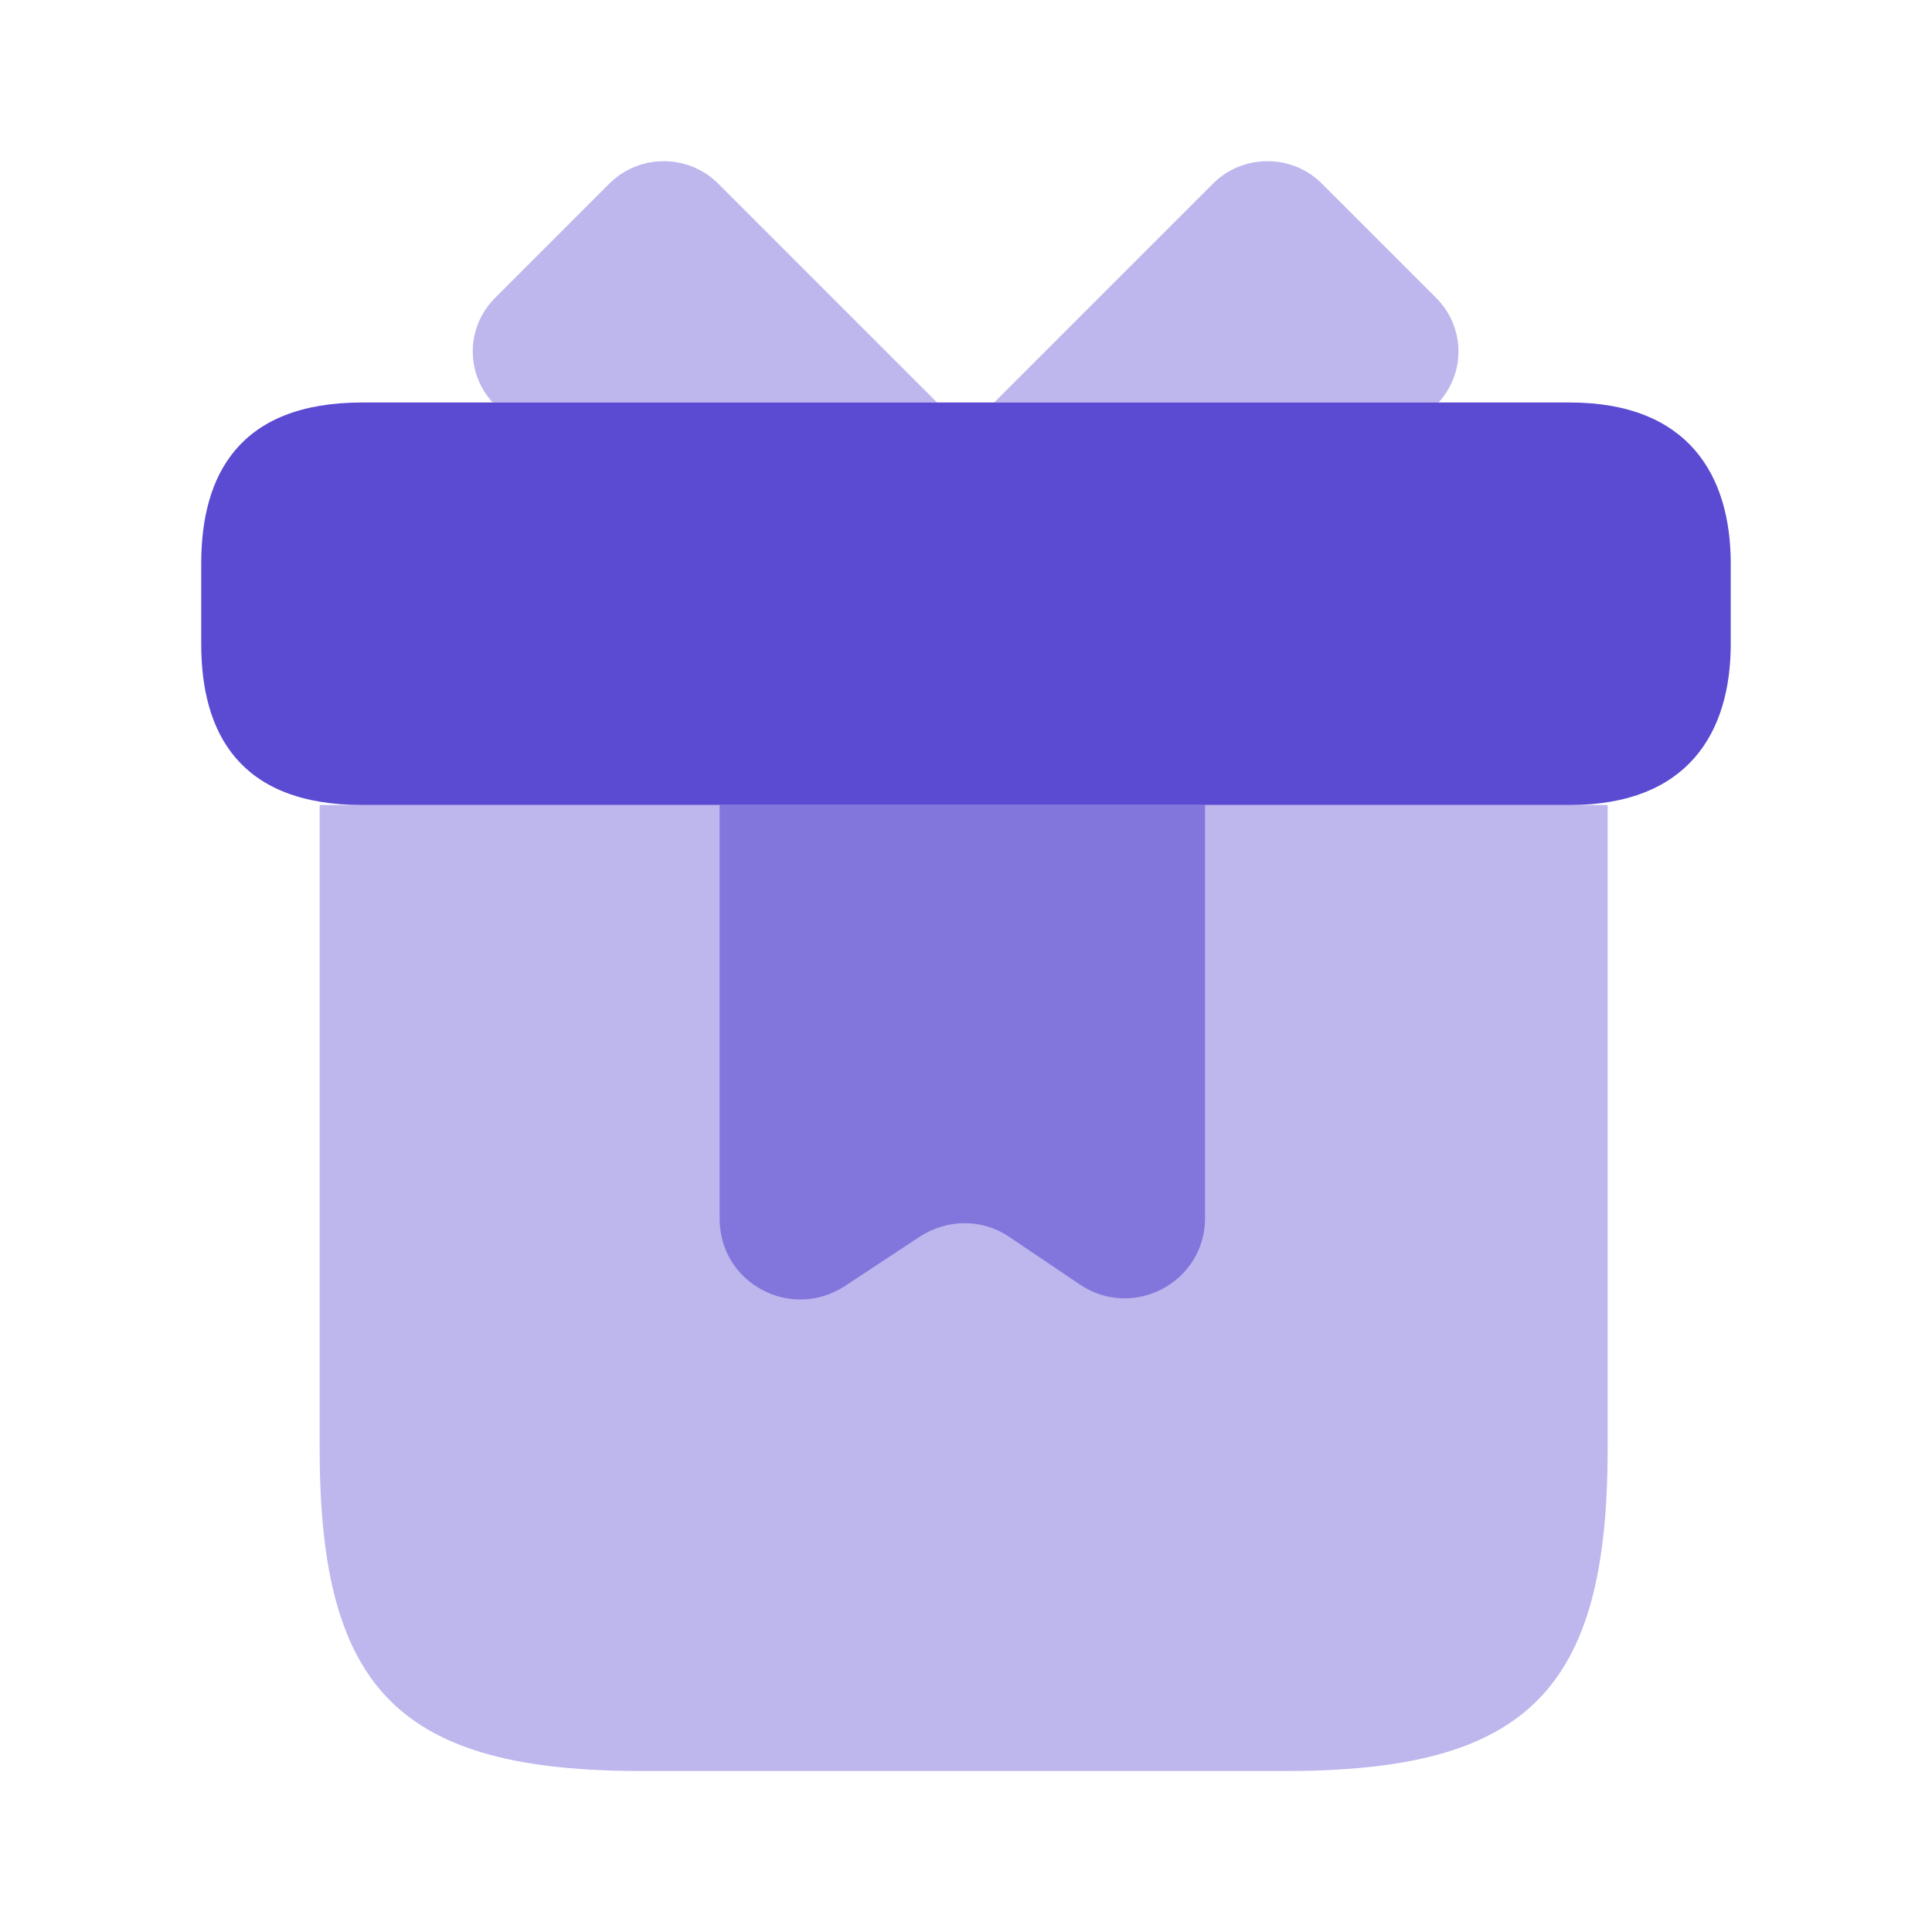
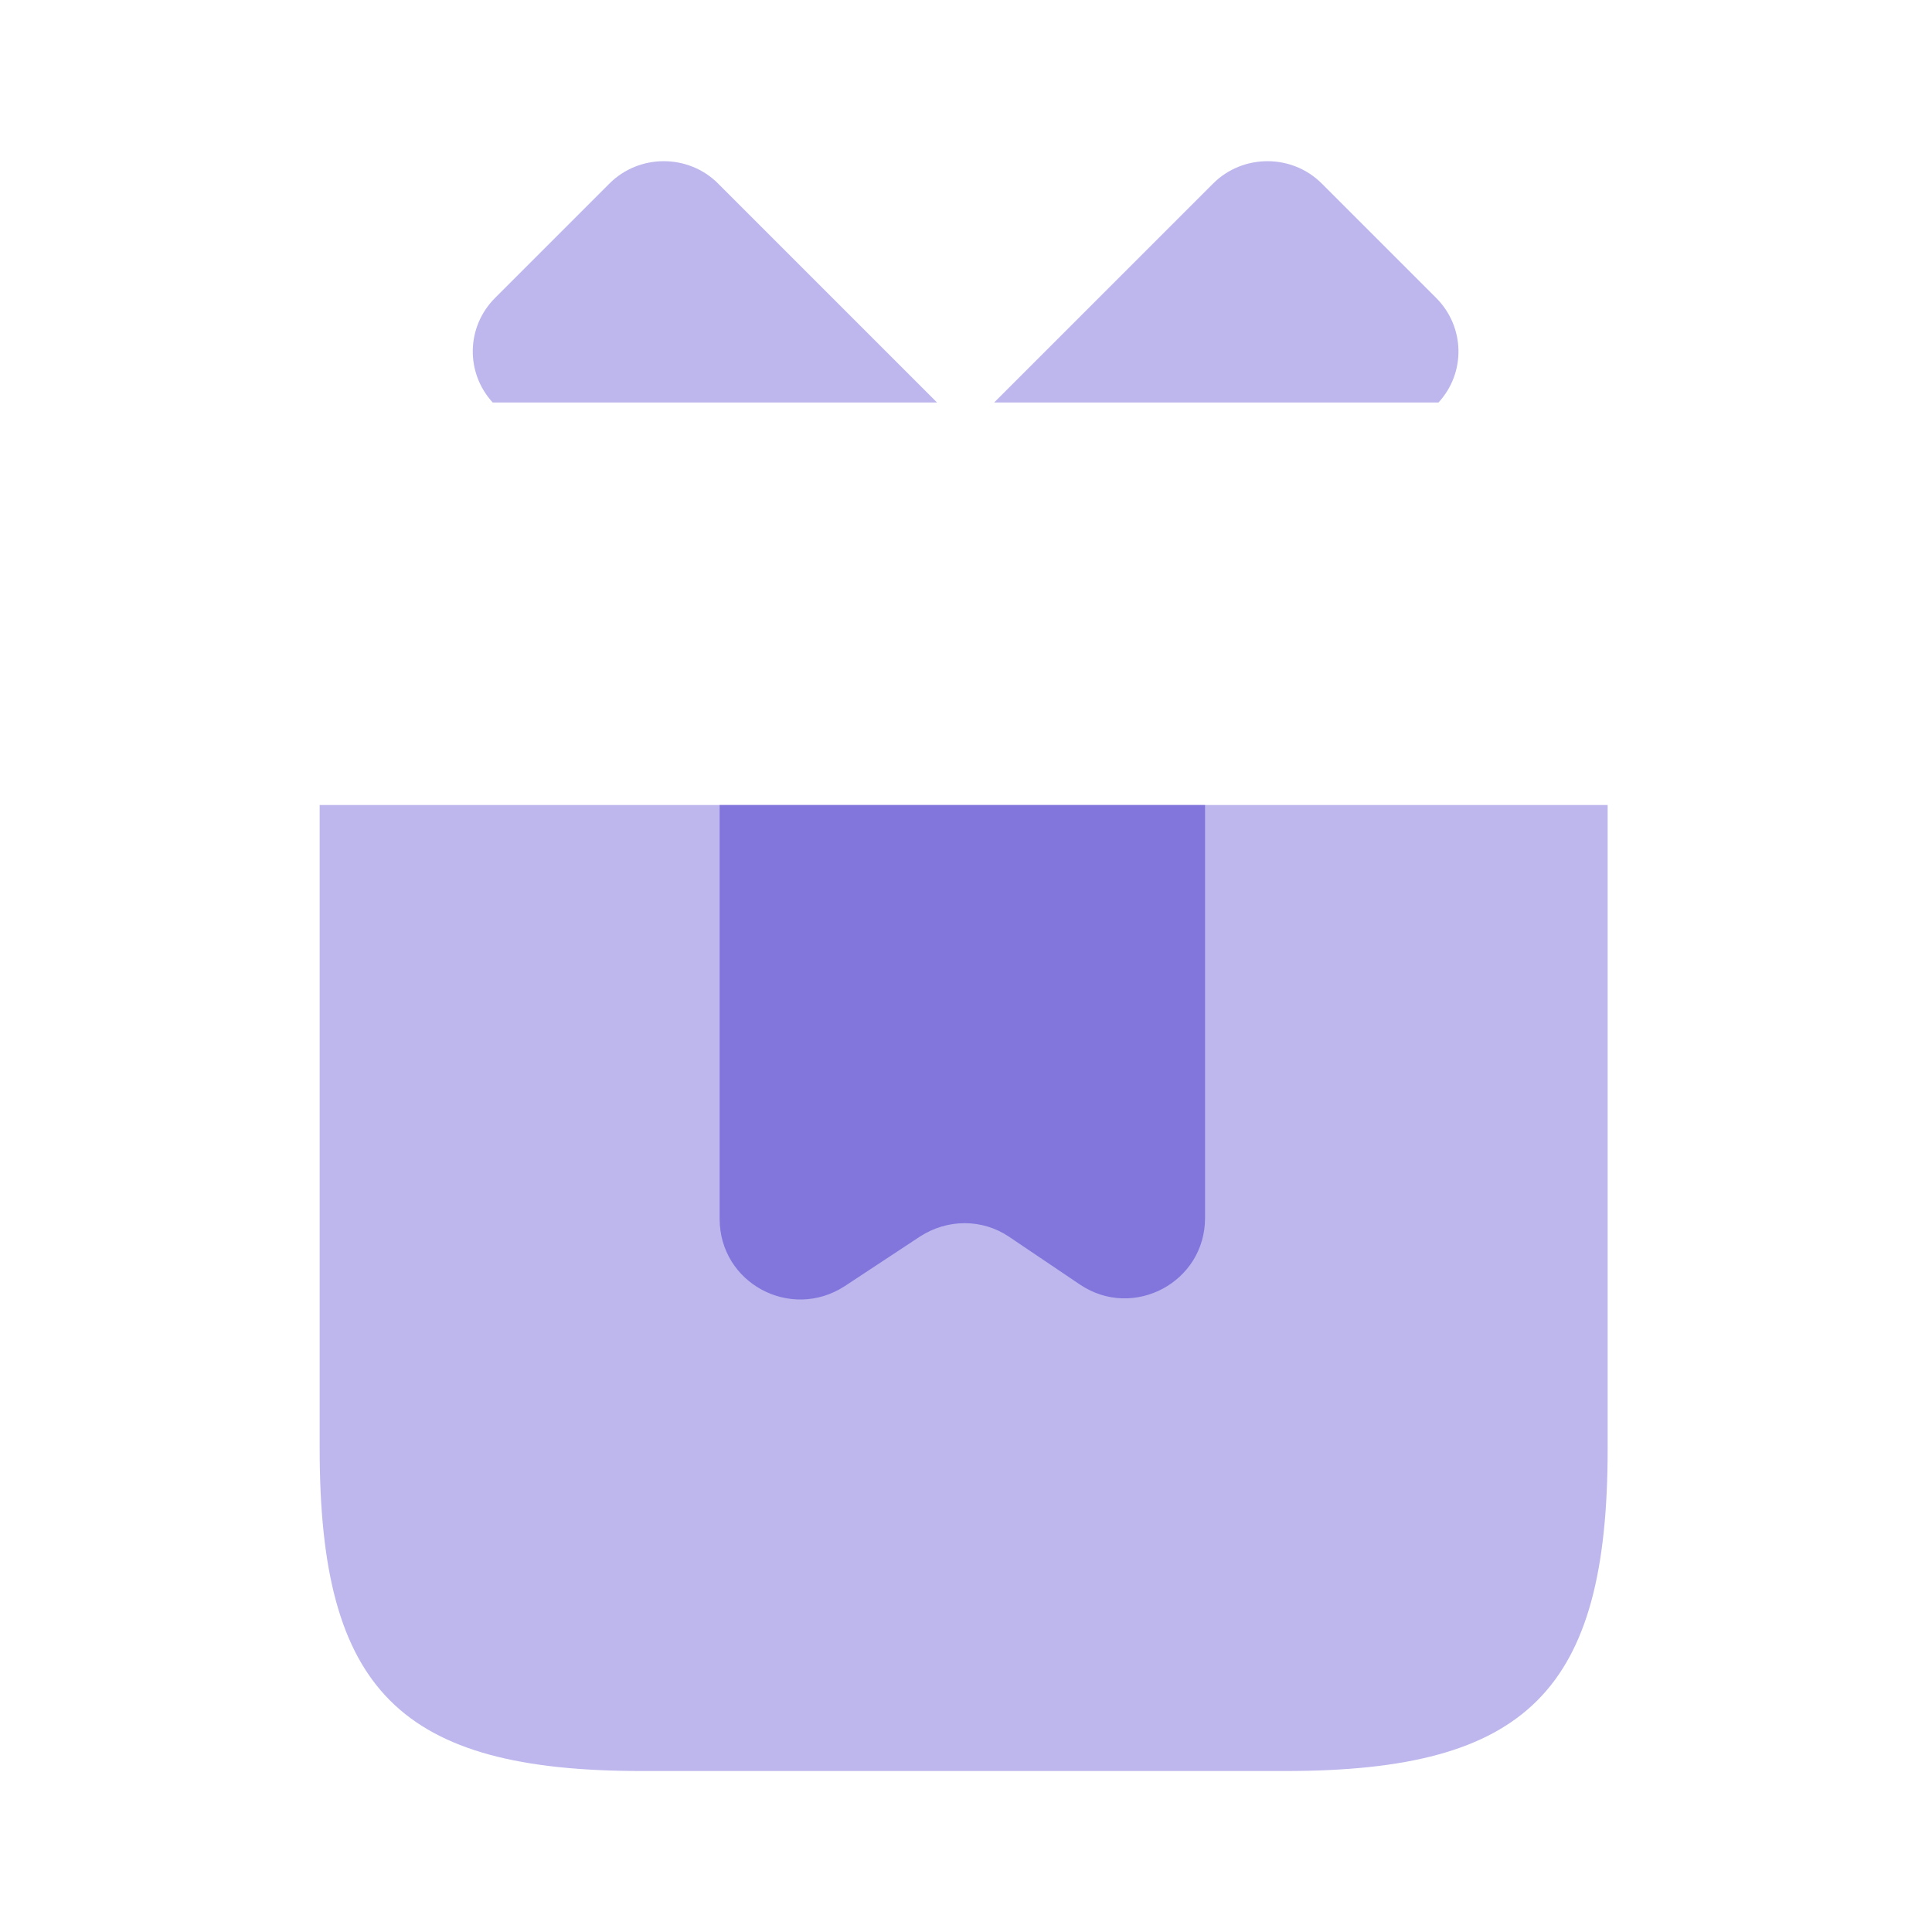
<svg xmlns="http://www.w3.org/2000/svg" width="52" height="52" viewBox="0 0 52 52" fill="none">
  <path opacity="0.4" d="M43.27 21.667V39C43.27 45.5 41.103 47.667 34.603 47.667H17.27C10.77 47.667 8.604 45.5 8.604 39V21.667H43.27Z" fill="#5A4BD2" />
-   <path d="M46.583 15.167V17.333C46.583 19.717 45.434 21.667 42.249 21.667H9.749C6.434 21.667 5.416 19.717 5.416 17.333V15.167C5.416 12.783 6.434 10.833 9.749 10.833H42.249C45.434 10.833 46.583 12.783 46.583 15.167Z" fill="#5A4BD2" />
  <path opacity="0.4" d="M25.221 10.833H13.261C12.525 10.031 12.546 8.797 13.326 8.017L16.403 4.94C17.205 4.138 18.526 4.138 19.328 4.94L25.221 10.833Z" fill="#5A4BD2" />
  <path opacity="0.4" d="M38.718 10.833H26.758L32.651 4.94C33.453 4.138 34.775 4.138 35.576 4.94L38.653 8.017C39.433 8.797 39.455 10.031 38.718 10.833Z" fill="#5A4BD2" />
  <path opacity="0.6" d="M19.369 21.667V32.803C19.369 34.537 21.276 35.555 22.727 34.623L24.764 33.28C25.501 32.803 26.433 32.803 27.148 33.28L29.076 34.58C30.506 35.533 32.434 34.515 32.434 32.782V21.667H19.369Z" fill="#5A4BD2" />
</svg>